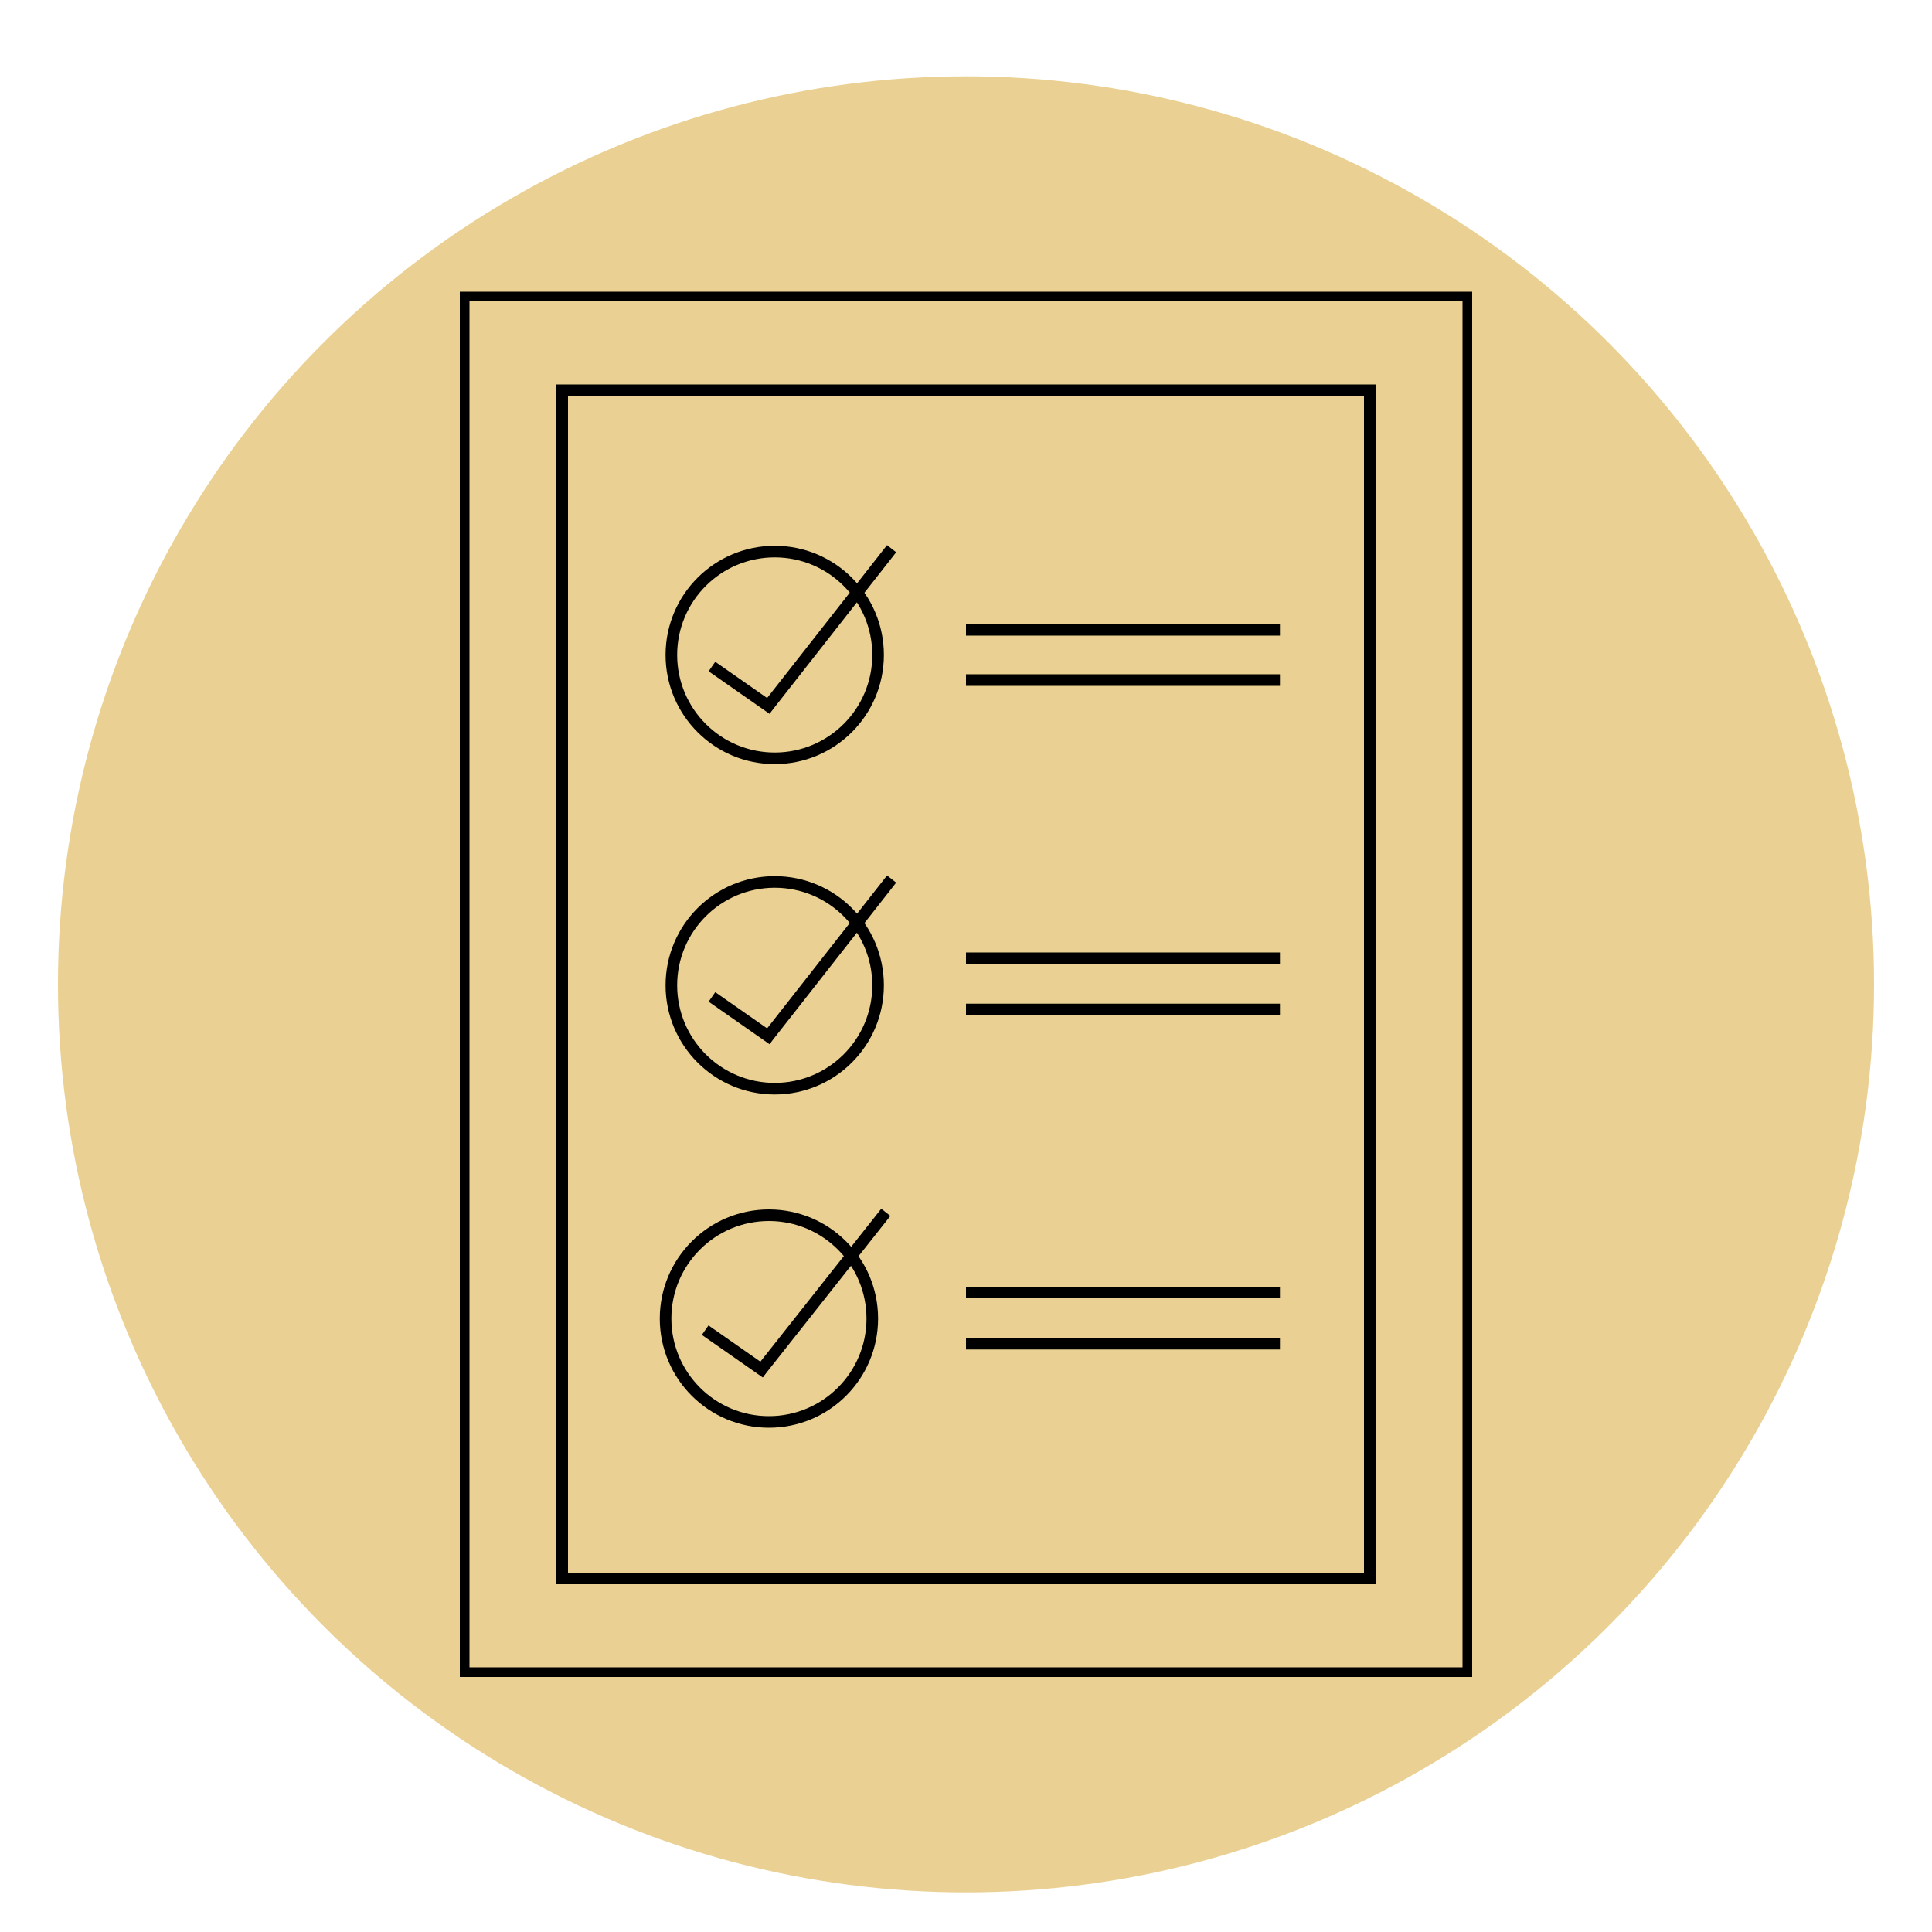
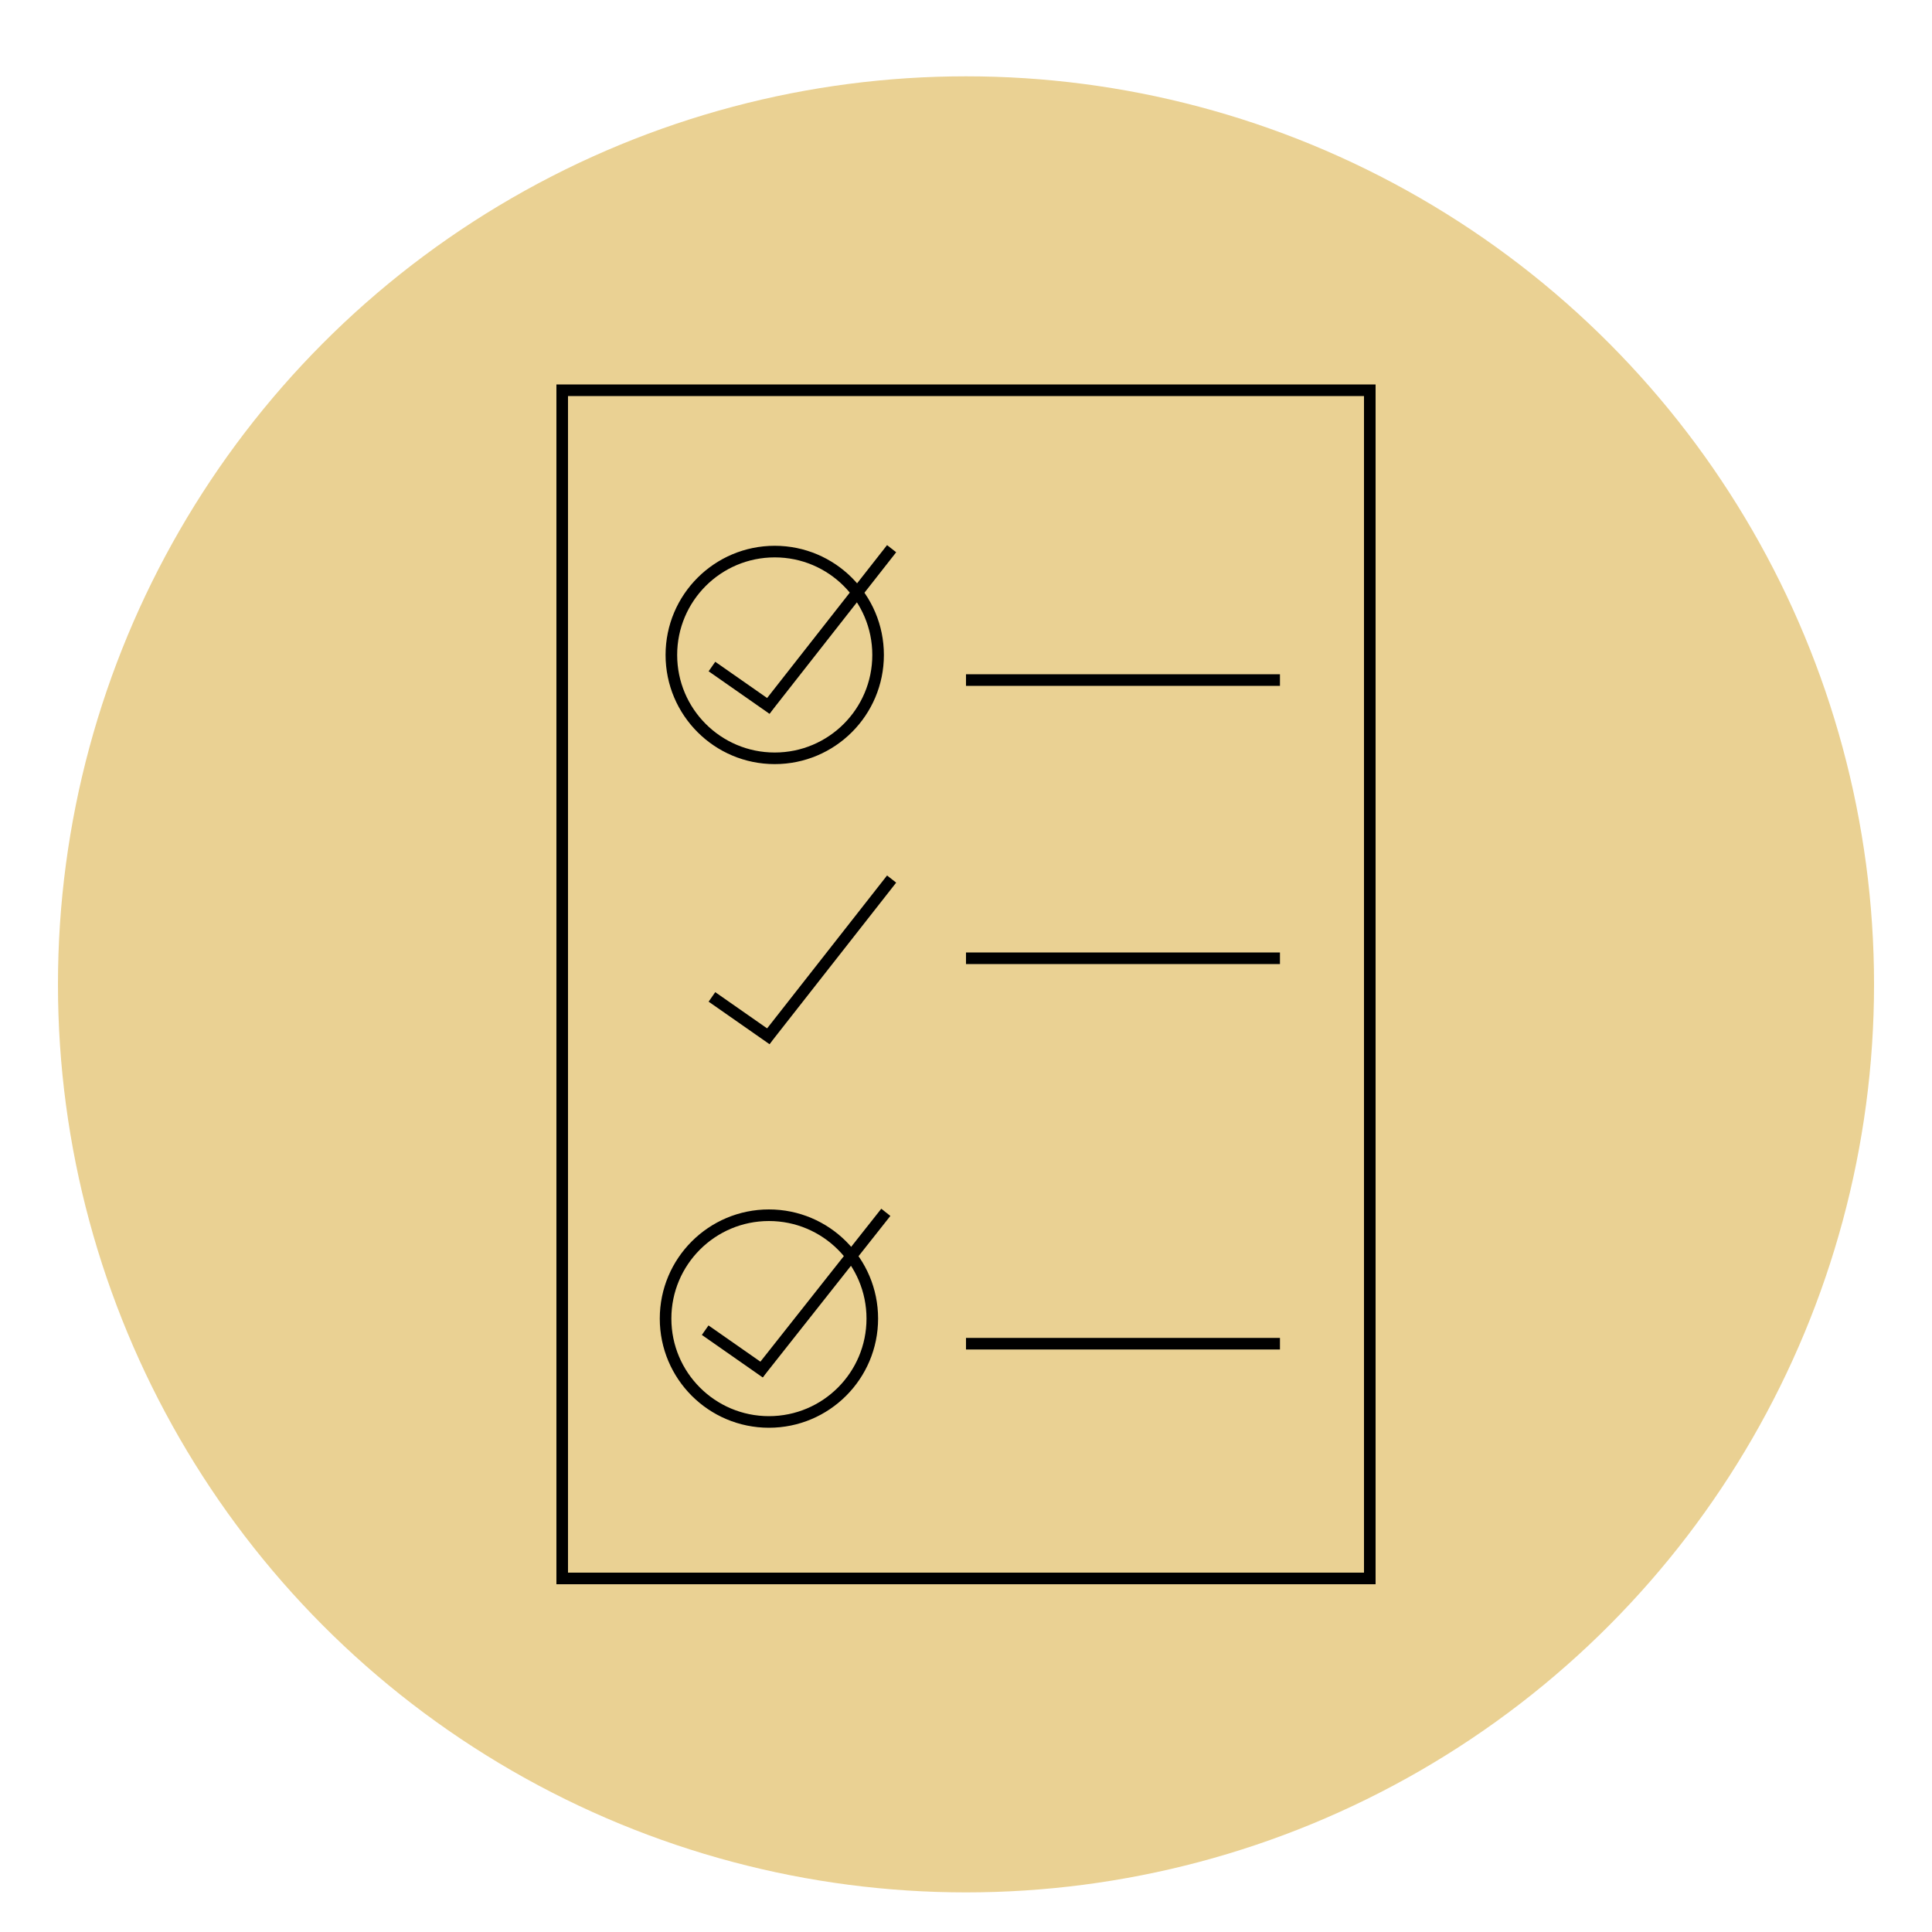
<svg xmlns="http://www.w3.org/2000/svg" id="Calque_1" data-name="Calque 1" viewBox="0 0 20 20">
  <defs>
    <style>.cls-1{fill:#ead193;}.cls-2,.cls-3{fill:none;stroke:#000;stroke-miterlimit:10;}.cls-2{stroke-width:0.1px;}.cls-3{stroke-width:0.12px;}</style>
  </defs>
  <circle class="cls-1" cx="10" cy="10.19" r="9.4" />
-   <rect class="cls-2" x="4.81" y="3.07" width="10.38" height="14.24" />
  <rect class="cls-3" x="5.82" y="4.04" width="8.36" height="12.3" />
  <circle class="cls-3" cx="8.02" cy="6.78" r="1.07" />
-   <line class="cls-3" x1="10" y1="6.52" x2="13.25" y2="6.52" />
  <line class="cls-3" x1="10" y1="7.04" x2="13.25" y2="7.04" />
  <line class="cls-3" x1="10" y1="9.92" x2="13.25" y2="9.92" />
-   <line class="cls-3" x1="10" y1="10.45" x2="13.25" y2="10.45" />
-   <line class="cls-3" x1="10" y1="13.38" x2="13.25" y2="13.38" />
  <line class="cls-3" x1="10" y1="13.91" x2="13.25" y2="13.91" />
  <line class="cls-3" x1="7.37" y1="6.9" x2="8" y2="7.34" />
  <line class="cls-3" x1="7.92" y1="7.35" x2="9.23" y2="5.68" />
-   <circle class="cls-3" cx="8.02" cy="10.2" r="1.07" />
  <line class="cls-3" x1="7.37" y1="10.32" x2="8" y2="10.76" />
  <line class="cls-3" x1="7.92" y1="10.77" x2="9.23" y2="9.1" />
  <circle class="cls-3" cx="7.96" cy="13.65" r="1.07" />
  <line class="cls-3" x1="7.3" y1="13.77" x2="7.93" y2="14.21" />
  <line class="cls-3" x1="7.85" y1="14.22" x2="9.17" y2="12.55" />
</svg>